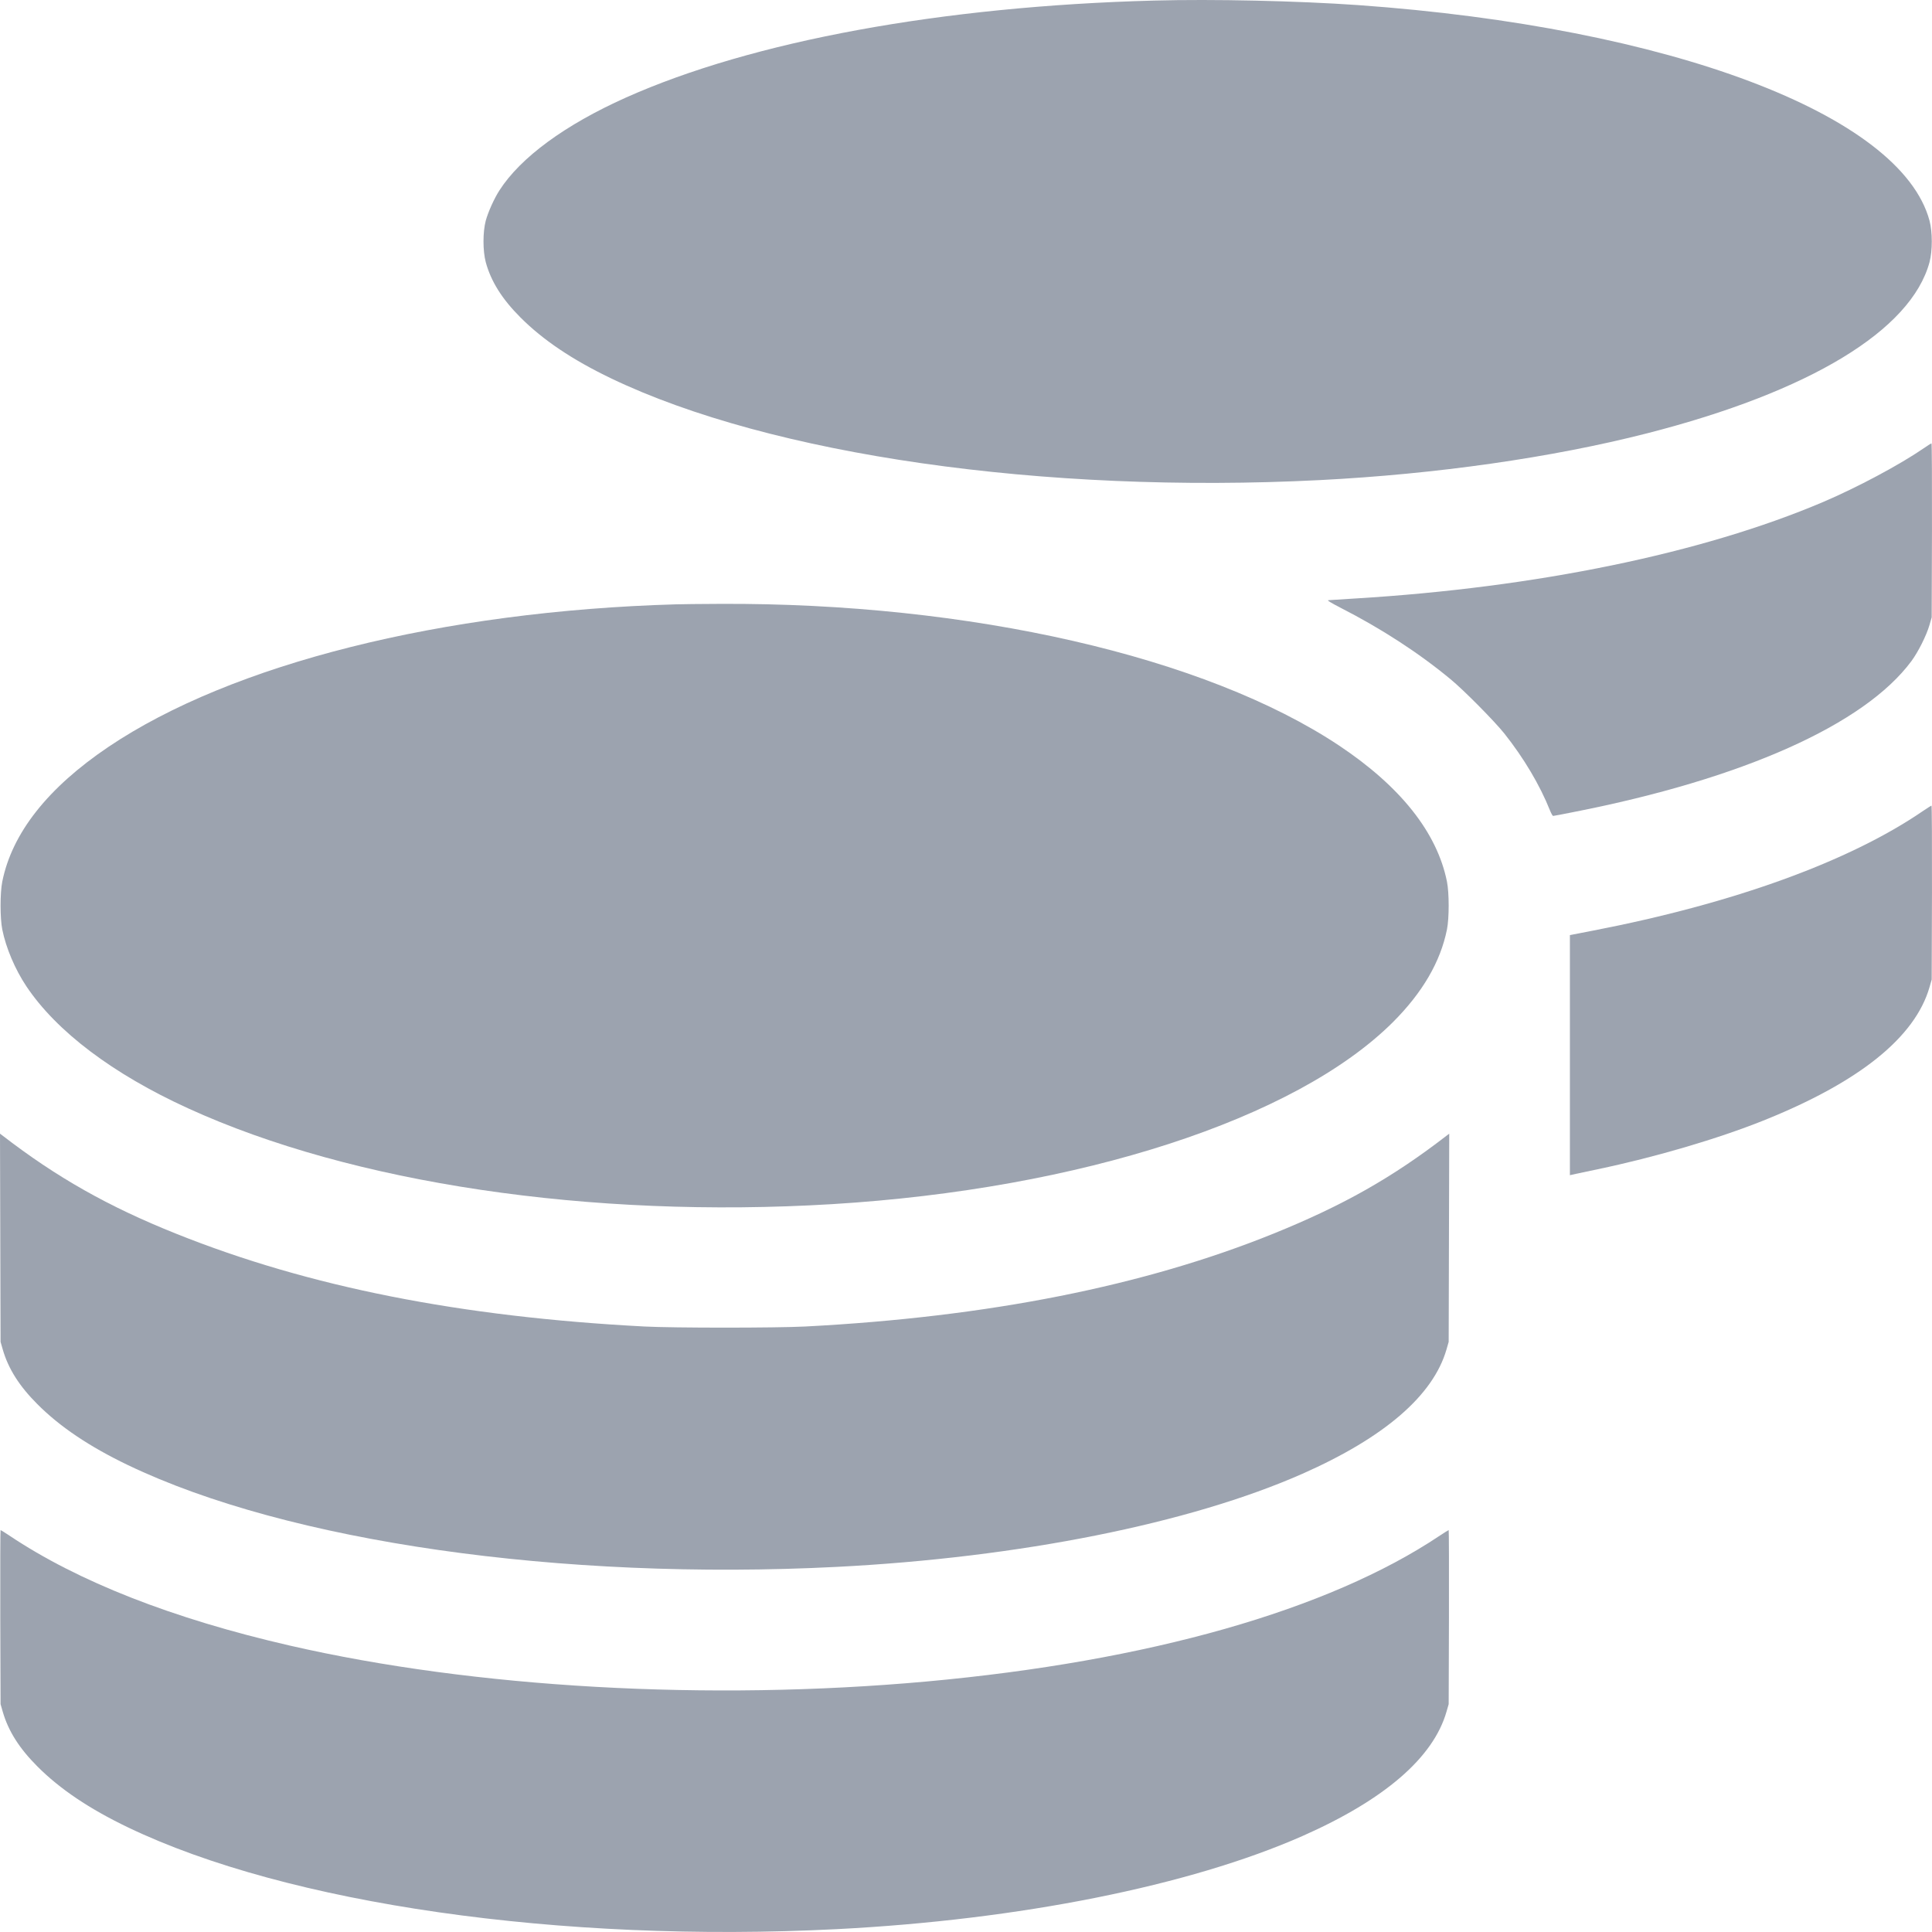
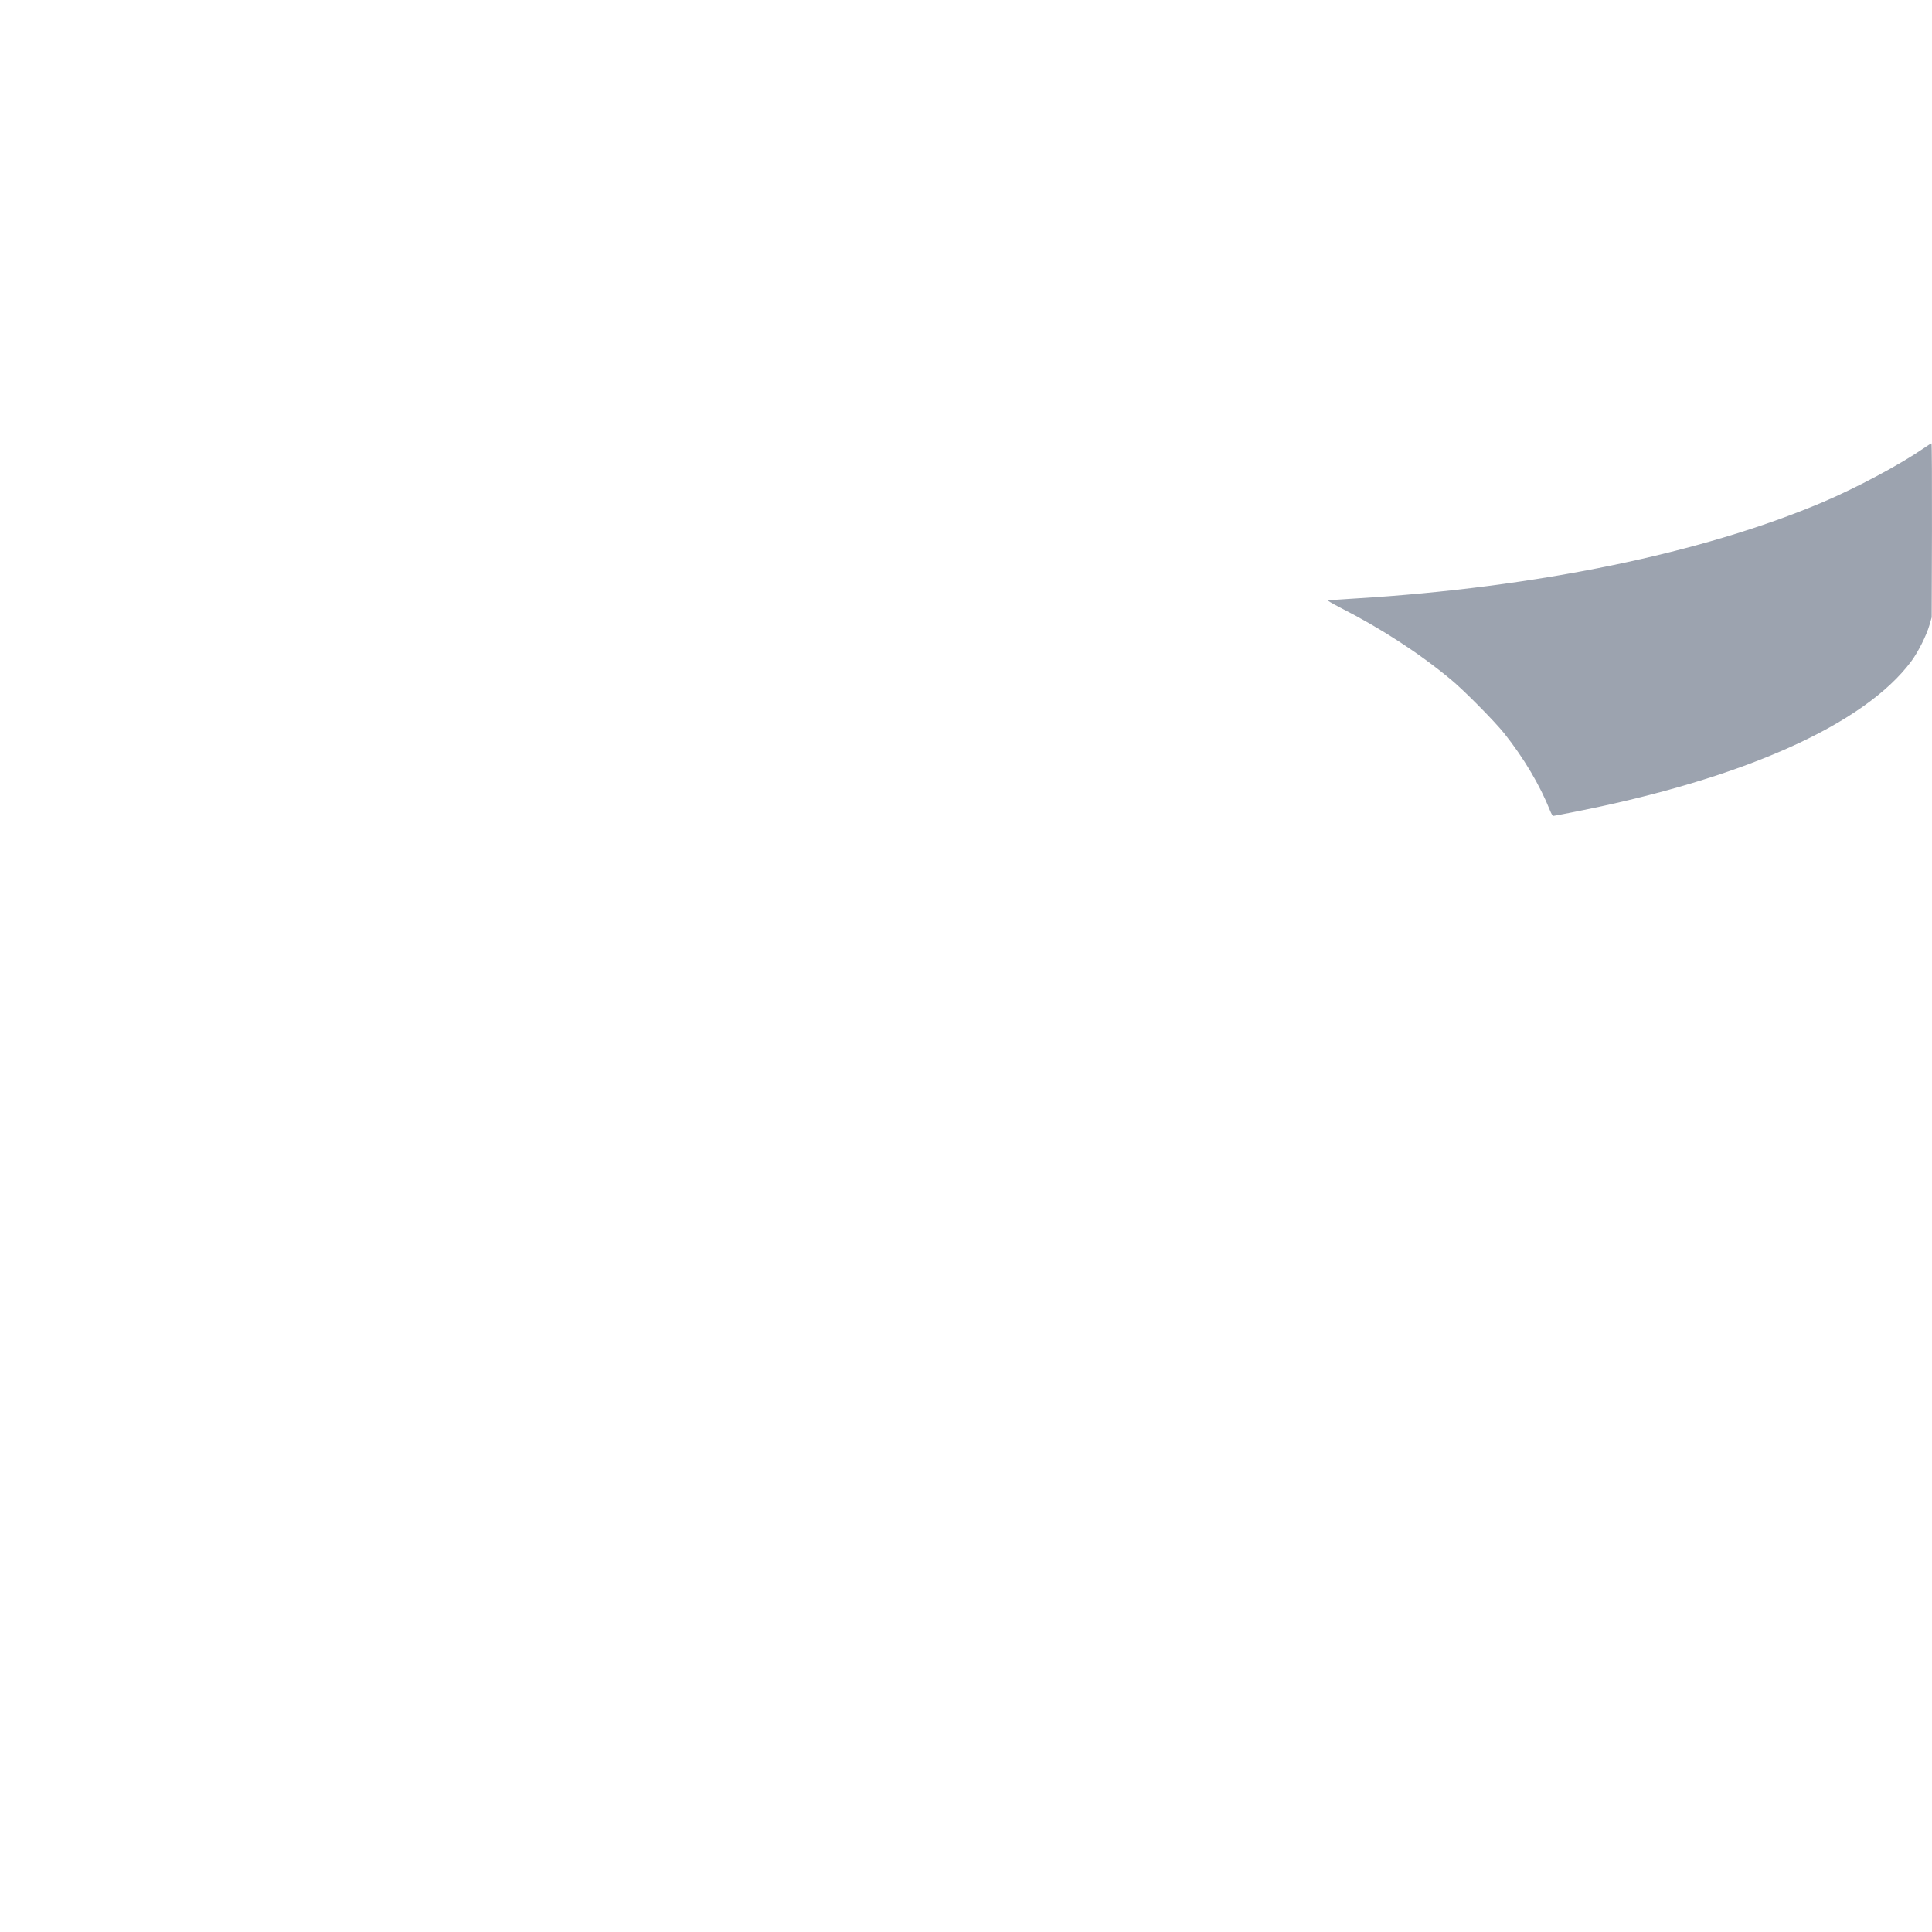
<svg xmlns="http://www.w3.org/2000/svg" id="Layer_1" viewBox="0 0 2047.93 2047.89">
  <defs>
    <style>.cls-1{fill:#9ca3af;stroke-width:0px;}</style>
  </defs>
-   <path class="cls-1" d="m1223.1.6c-224.8,6-425.8,43-559.8,102.9-64.3,28.8-111.5,63.4-133.9,98.3-5.6,8.7-11.9,22.7-14.5,32.1-3.2,12.1-3.2,31.9,0,44,5.5,20.3,17.3,39.1,36.7,58.5,23.9,24,55.2,45,96,64.6,169.4,81.3,458.4,122.8,751.5,107.9,123.2-6.3,245.9-23.8,346.5-49.5,172.6-44.1,280.2-109.2,299.7-181.5,3.2-12.1,3.2-31.9,0-44-30.3-112.5-275.6-205-605.7-228.5-64.3-4.5-153.1-6.5-216.5-4.8Z" />
  <path class="cls-1" d="m2039.1,475.2c-25.3,17.4-70.6,41.6-107,57.1-127.7,54.2-303.6,90.5-495.5,102.1-14.3.9-27.1,1.7-28.5,1.8-1.7.1,2,2.4,13,8.1,43.1,22,83.1,48,116.5,75.7,14.1,11.6,46.4,44.3,56.9,57.4,20.6,25.9,37.8,54.8,48.5,81.7,1.3,3.2,2.8,5.8,3.3,5.8s10.3-1.8,21.6-4.1c179.5-35.2,308.3-92.7,358.2-160,7.3-9.9,16-27.3,19.2-38.4l2.3-8,.3-92.3c.1-50.7-.1-92.2-.5-92.1-.4,0-4.2,2.3-8.3,5.2Z" />
-   <path class="cls-1" d="m716.6,640.6c-247.8,7.1-471.3,63.2-601.8,151.2-64.3,43.4-102.1,91.4-112.4,142.8-2.4,12.1-2.4,38.5,0,50.6,3.9,19.5,13.5,42.2,25.5,60.2,32,47.9,91.5,92.9,171.4,129.4,173.8,79.5,426.3,117.1,682.8,101.6,262.9-16,491.2-90.1,594.4-192.9,31.4-31.4,50.4-64,57.3-98.3,2.4-12.1,2.4-38.5,0-50.6-10.4-51.9-49-100.7-114.2-144.2-141.8-94.4-391.7-151.6-656.5-150.3-20.6.1-41.5.3-46.5.5Z" />
-   <path class="cls-1" d="m2038.6,859.5c-78.1,53.6-201.1,98.2-350.2,127l-24.3,4.7v254.5l6.3-1.4c3.4-.7,13.9-2.9,23.2-4.9,61.1-12.8,127.3-32.3,175.3-51.5,101.8-40.7,161.1-88.3,176.4-141.5l2.3-8,.3-92.3c.1-50.7-.1-92.2-.5-92.1-.4,0-4.4,2.5-8.8,5.5Z" />
-   <path class="cls-1" d="m.3,1312l.3,110.4,2.3,8c5.9,20.5,17.6,38.9,36.7,58,23.9,24,55.2,45,96,64.6,169.4,81.3,458.4,122.8,751.5,107.9,193.4-9.9,374.1-46,493.5-98.7,87-38.5,138.6-83,152.7-131.8l2.3-8,.3-110.4.3-110.3-2.4,1.8c-57.8,44.7-110,74.2-183.5,104-137.6,55.7-302.9,88.5-496.7,98.6-31.3,1.6-139.7,1.6-170.5,0-195-10.2-355.6-42-496-98.2-72.1-28.8-127.1-59.9-184.7-104.4l-2.4-1.8.3,110.3Z" />
-   <path class="cls-1" d="m.3,1714.1l.3,92.3,2.3,8c5.9,20.5,17.6,38.9,36.7,58,23.9,24,55.2,45,96,64.6,169.4,81.3,458.5,122.8,751.5,107.9,193.5-9.9,374-46,493.5-98.7,87-38.5,138.7-83,152.7-131.8l2.3-8,.3-92.3c.1-50.7,0-92.2-.3-92.2s-4.5,2.6-9.3,5.8c-118.1,79.1-309,133.3-544.2,154.7-230.8,20.9-479.1,6.9-675-38.1-124.1-28.5-224.5-67.9-297.2-116.6-4.8-3.2-9-5.8-9.3-5.8s-.4,41.5-.3,92.2Z" />
</svg>